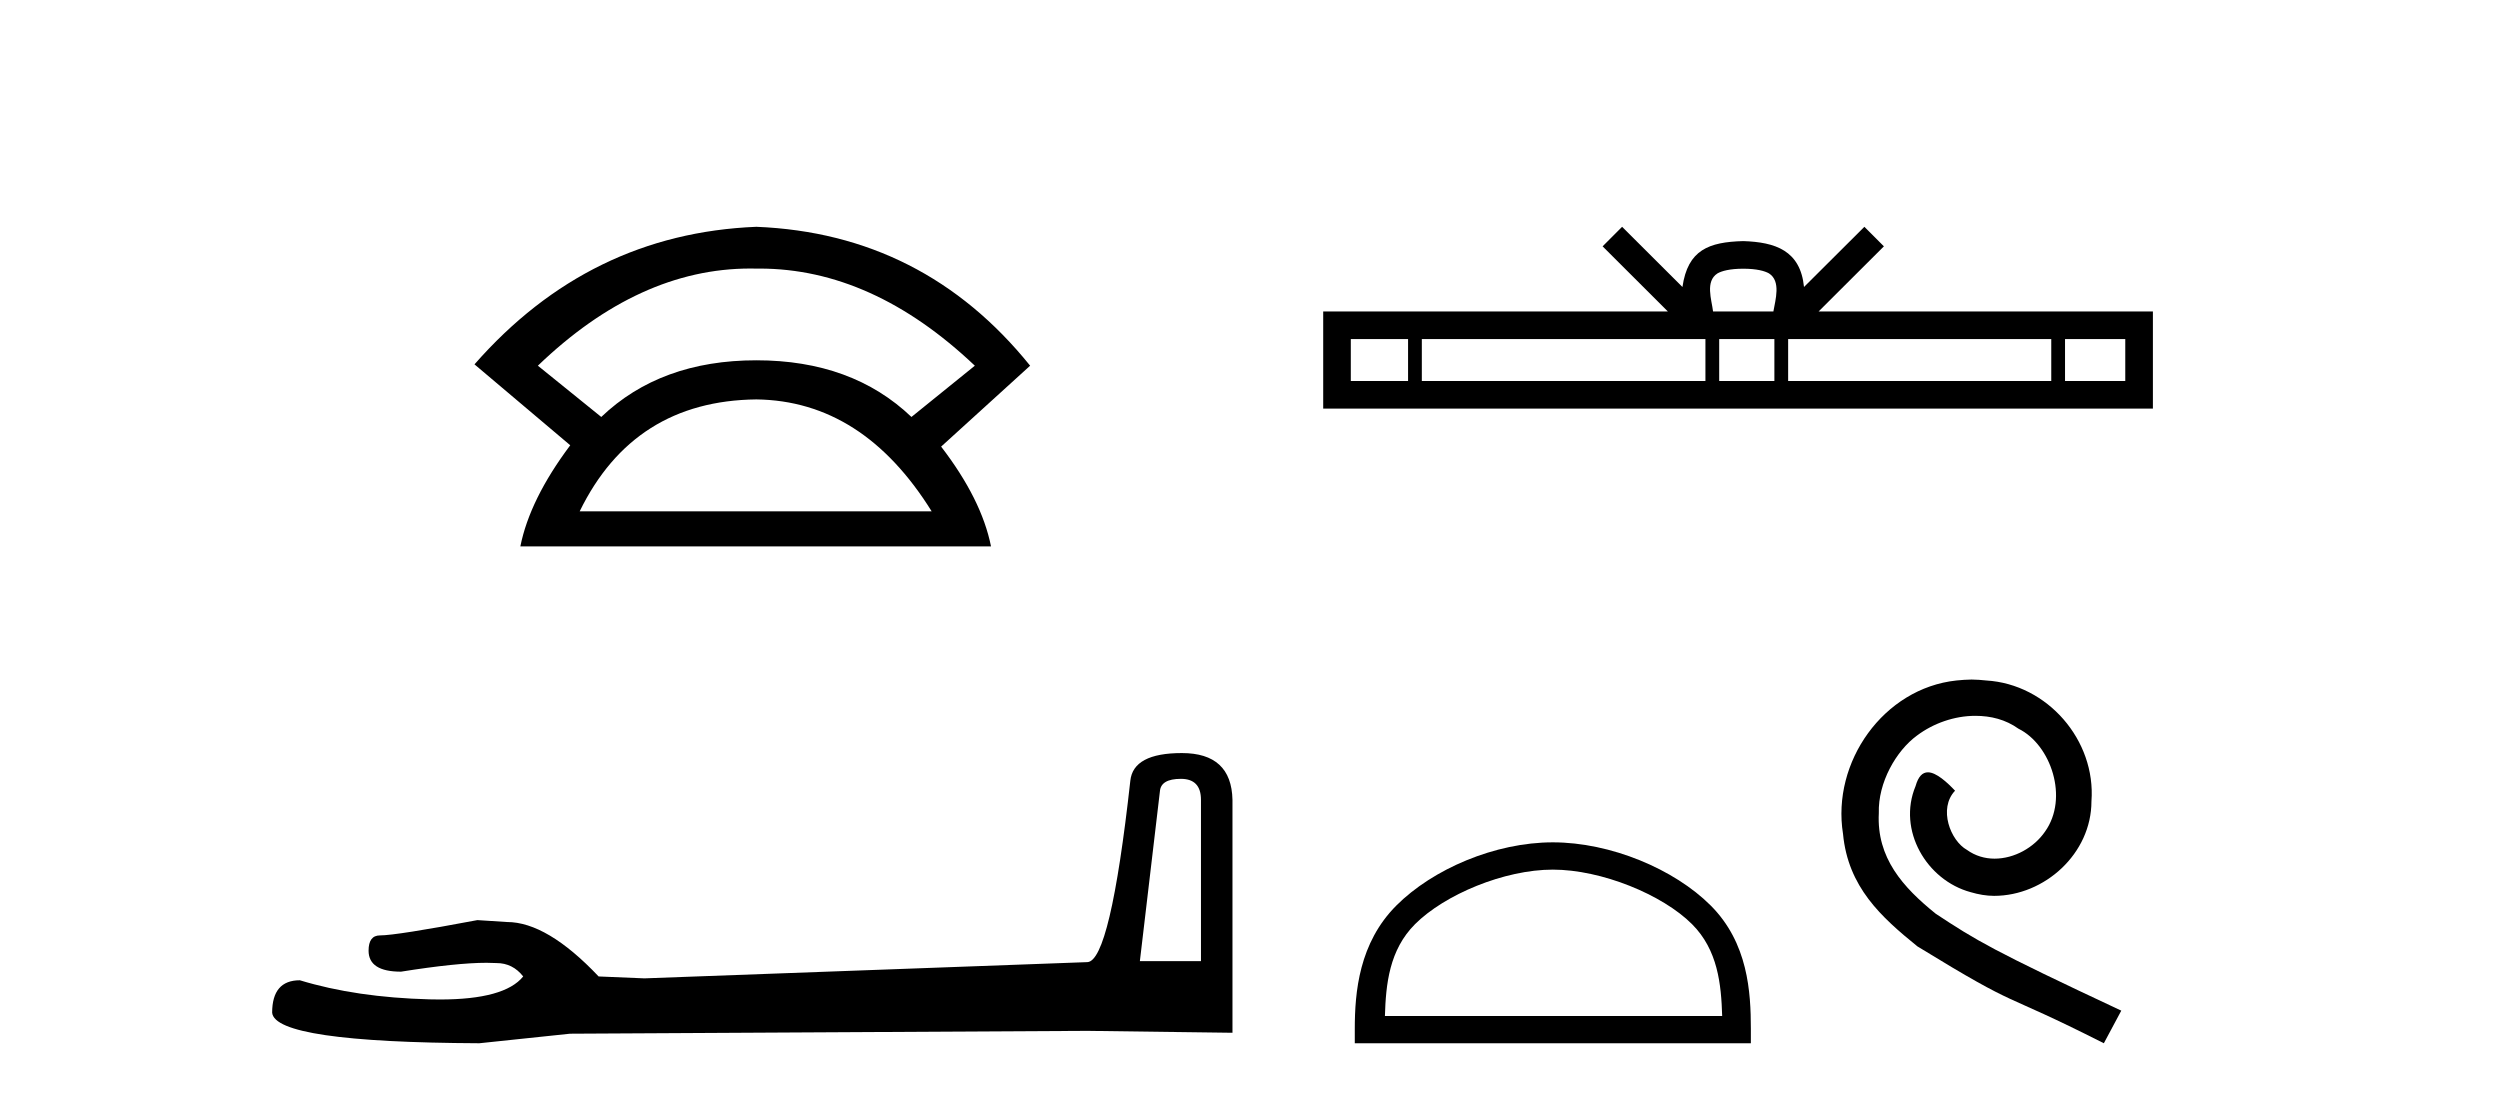
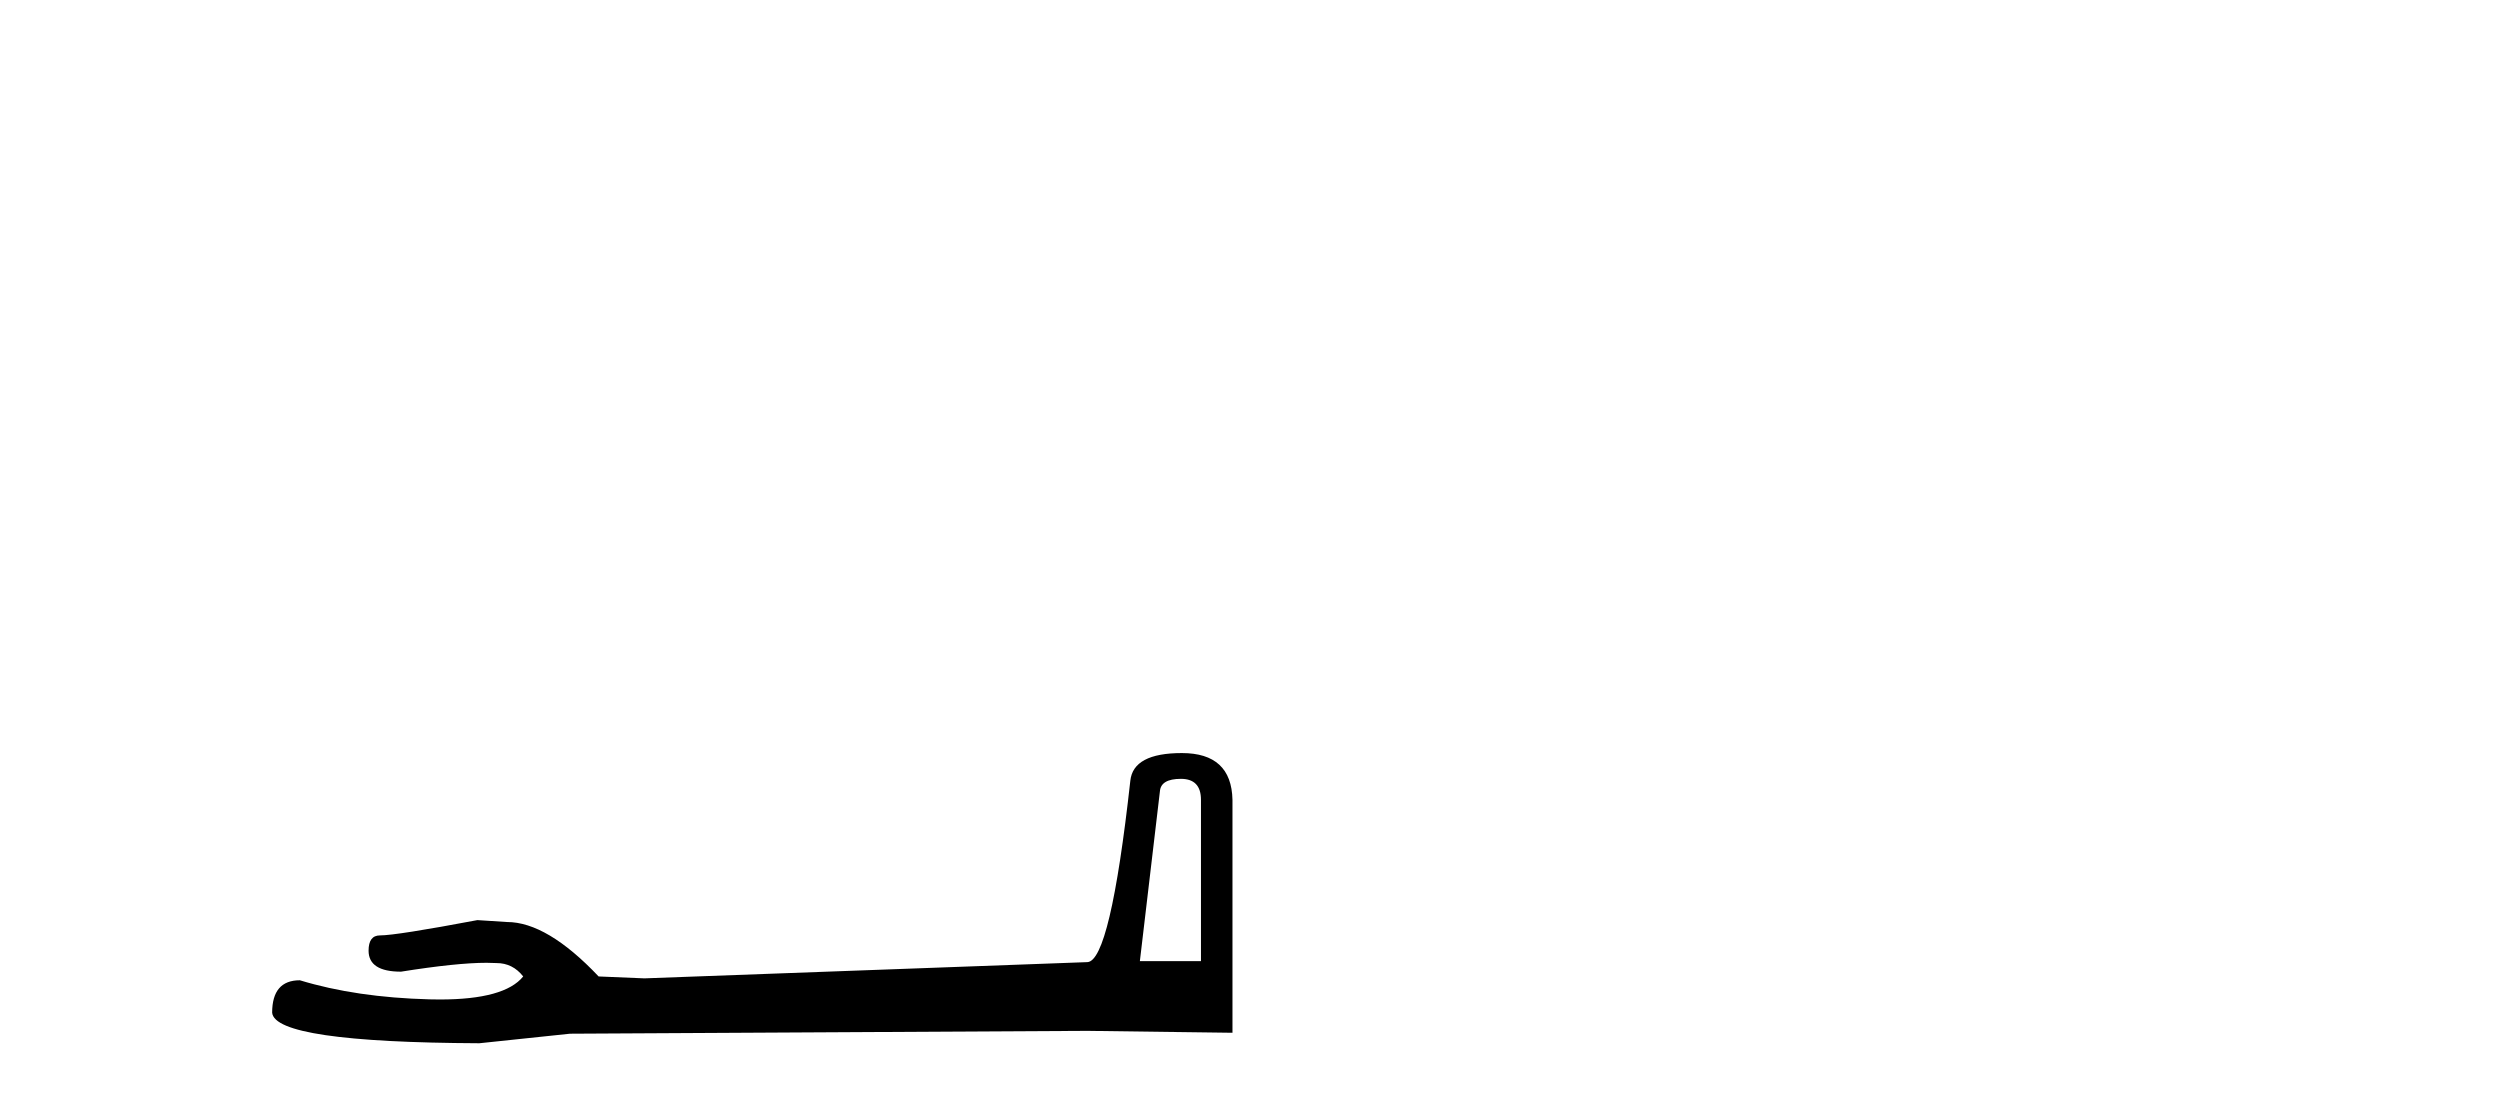
<svg xmlns="http://www.w3.org/2000/svg" width="93.0" height="41.0">
-   <path d="M 27.912 9.989 Q 28.024 9.989 28.137 9.992 Q 28.194 9.991 28.252 9.991 Q 32.453 9.991 36.264 13.604 L 33.906 15.511 Q 31.698 13.403 28.137 13.403 Q 24.575 13.403 22.367 15.511 L 20.009 13.604 Q 23.771 9.989 27.912 9.989 ZM 28.137 14.858 Q 32.1 14.909 34.658 19.022 L 21.564 19.022 Q 23.571 14.909 28.137 14.858 ZM 28.137 8.437 Q 21.916 8.688 17.651 13.554 L 21.213 16.564 Q 19.708 18.571 19.357 20.327 L 36.866 20.327 Q 36.515 18.571 35.01 16.614 L 38.321 13.604 Q 34.357 8.688 28.137 8.437 Z" style="fill:#000000;stroke:none" />
  <path d="M 43.93 28.973 Q 44.676 28.973 44.676 29.754 L 44.676 35.755 L 42.403 35.755 L 43.149 29.435 Q 43.185 28.973 43.93 28.973 ZM 43.966 28.014 Q 42.155 28.014 42.048 29.044 Q 41.303 35.755 40.45 35.791 L 23.973 36.395 L 22.269 36.324 Q 20.351 34.299 18.86 34.299 Q 18.327 34.264 17.759 34.228 Q 14.741 34.797 14.137 34.797 Q 13.711 34.797 13.711 35.365 Q 13.711 36.146 14.918 36.146 Q 16.991 35.816 18.099 35.816 Q 18.3 35.816 18.469 35.826 Q 19.073 35.826 19.463 36.324 Q 18.771 37.181 16.364 37.181 Q 16.179 37.181 15.983 37.176 Q 13.249 37.105 11.154 36.466 Q 10.124 36.466 10.124 37.673 Q 10.231 38.774 17.83 38.809 L 21.203 38.454 L 40.45 38.348 L 45.848 38.419 L 45.848 29.754 Q 45.812 28.014 43.966 28.014 Z" style="fill:#000000;stroke:none" />
-   <path d="M 64.848 9.996 C 65.349 9.996 65.65 10.081 65.806 10.17 C 66.26 10.46 66.044 11.153 65.97 11.587 L 63.726 11.587 C 63.672 11.144 63.427 10.467 63.891 10.17 C 64.047 10.081 64.348 9.996 64.848 9.996 ZM 52.38 12.614 L 52.38 14.174 L 50.25 14.174 L 50.25 12.614 ZM 63.442 12.614 L 63.442 14.174 L 52.892 14.174 L 52.892 12.614 ZM 66.007 12.614 L 66.007 14.174 L 63.954 14.174 L 63.954 12.614 ZM 76.307 12.614 L 76.307 14.174 L 66.519 14.174 L 66.519 12.614 ZM 79.06 12.614 L 79.06 14.174 L 76.819 14.174 L 76.819 12.614 ZM 60.342 8.437 L 59.617 9.164 L 62.045 11.587 L 49.223 11.587 L 49.223 15.201 L 80.088 15.201 L 80.088 11.587 L 67.652 11.587 L 70.081 9.164 L 69.355 8.437 L 67.109 10.676 C 66.974 9.319 66.044 9.007 64.848 8.969 C 63.571 9.003 62.786 9.292 62.587 10.676 L 60.342 8.437 Z" style="fill:#000000;stroke:none" />
-   <path d="M 57.765 32.35 C 59.577 32.35 61.846 33.281 62.943 34.378 C 63.904 35.339 64.029 36.612 64.065 37.795 L 51.519 37.795 C 51.554 36.612 51.68 35.339 52.64 34.378 C 53.738 33.281 55.953 32.35 57.765 32.35 ZM 57.765 31.335 C 55.615 31.335 53.302 32.329 51.946 33.684 C 50.556 35.075 50.398 36.906 50.398 38.275 L 50.398 38.809 L 65.132 38.809 L 65.132 38.275 C 65.132 36.906 65.028 35.075 63.637 33.684 C 62.282 32.329 59.915 31.335 57.765 31.335 Z" style="fill:#000000;stroke:none" />
-   <path d="M 73.343 25.279 C 73.155 25.279 72.967 25.297 72.779 25.314 C 70.063 25.604 68.133 28.354 68.56 31.019 C 68.748 33.001 69.978 34.111 71.327 35.205 C 75.342 37.665 74.214 36.759 78.263 38.809 L 78.912 37.596 C 74.095 35.341 73.514 34.983 72.011 33.992 C 70.781 33.001 69.807 31.908 69.892 30.251 C 69.858 29.106 70.541 27.927 71.31 27.364 C 71.925 26.902 72.711 26.629 73.48 26.629 C 74.061 26.629 74.607 26.766 75.086 27.107 C 76.298 27.705 76.965 29.687 76.076 30.934 C 75.666 31.532 74.932 31.942 74.197 31.942 C 73.838 31.942 73.48 31.839 73.172 31.617 C 72.557 31.276 72.096 30.08 72.728 29.414 C 72.438 29.106 72.028 28.73 71.72 28.73 C 71.515 28.73 71.361 28.884 71.259 29.243 C 70.576 30.883 71.669 32.745 73.309 33.189 C 73.599 33.274 73.89 33.326 74.18 33.326 C 76.059 33.326 77.802 31.754 77.802 29.807 C 77.973 27.534 76.162 25.45 73.89 25.314 C 73.719 25.297 73.531 25.279 73.343 25.279 Z" style="fill:#000000;stroke:none" />
</svg>